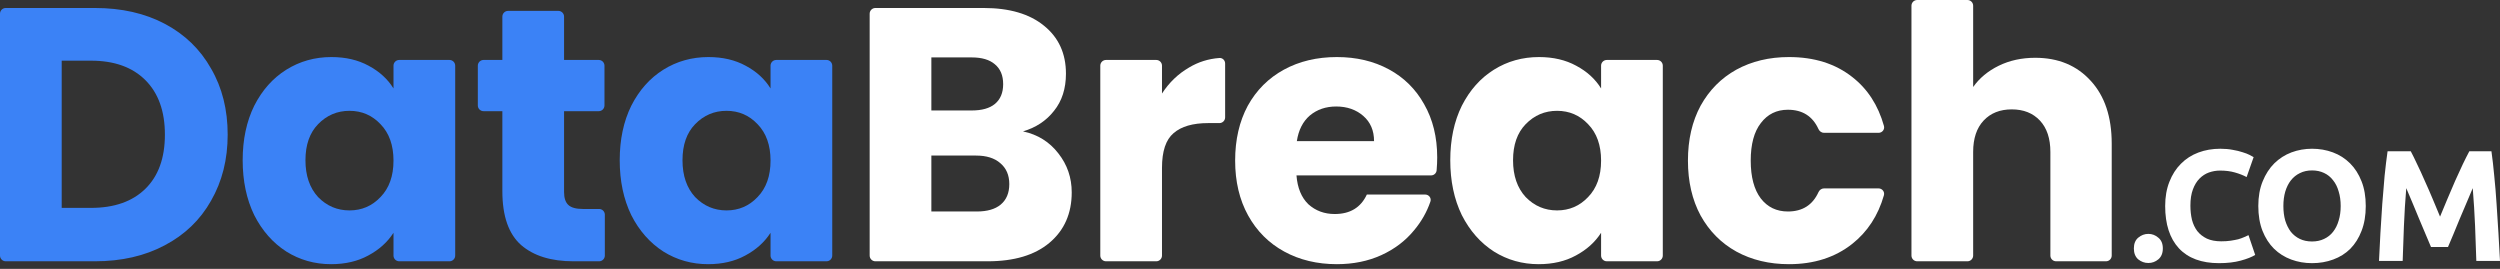
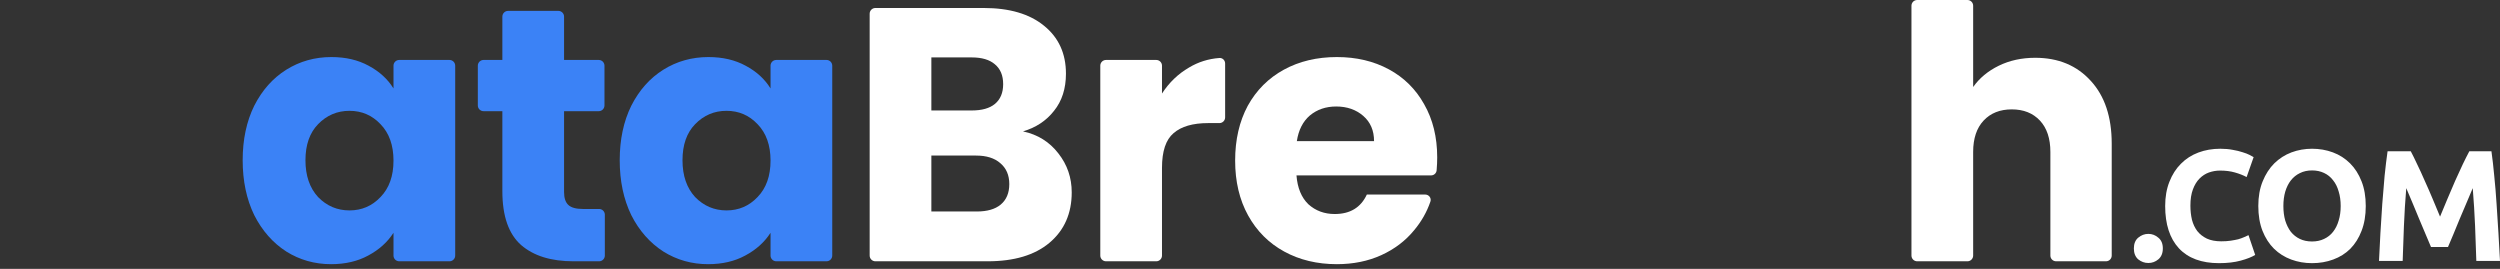
<svg xmlns="http://www.w3.org/2000/svg" viewBox="0 0 437 47" fill="none">
  <rect x="0" y="0" width="437" height="47" fill="#333333" stroke="none" />
  <path d="M355.757 10.101C359.793 10.101 363.031 11.446 365.47 14.137C367.908 16.786 369.128 20.444 369.128 25.112V44.673C369.128 45.225 368.68 45.673 368.128 45.673H359.406C358.853 45.673 358.406 45.225 358.406 44.673V26.562C358.406 24.207 357.796 22.378 356.577 21.075C355.357 19.771 353.717 19.12 351.657 19.12C349.597 19.12 347.957 19.771 346.737 21.075C345.518 22.378 344.908 24.207 344.908 26.562V44.673C344.908 45.225 344.461 45.673 343.908 45.673H335.123C334.571 45.673 334.123 45.225 334.123 44.673V1C334.123 0.448 334.571 0 335.123 0H343.908C344.461 0 344.908 0.448 344.908 1V15.209C346.002 13.654 347.494 12.413 349.386 11.488C351.279 10.563 353.402 10.101 355.757 10.101Z" fill="white" />
-   <path d="M295.052 28.076C295.052 24.418 295.788 21.222 297.26 18.489C298.774 15.756 300.855 13.654 303.504 12.182C306.195 10.71 309.264 9.974 312.712 9.974C317.127 9.974 320.807 11.131 323.75 13.443C326.443 15.53 328.298 18.386 329.314 22.012C329.487 22.628 329.01 23.219 328.372 23.219H318.84C318.418 23.219 318.047 22.951 317.872 22.567C316.847 20.311 315.064 19.183 312.523 19.183C310.547 19.183 308.97 19.961 307.793 21.517C306.615 23.03 306.027 25.217 306.027 28.076C306.027 30.935 306.615 33.143 307.793 34.698C308.97 36.212 310.547 36.969 312.523 36.969C315.064 36.969 316.847 35.841 317.872 33.585C318.047 33.2 318.418 32.932 318.84 32.932H328.366C329.007 32.932 329.483 33.527 329.307 34.143C328.289 37.692 326.436 40.526 323.75 42.645C320.764 45 317.085 46.177 312.712 46.177C309.264 46.177 306.195 45.442 303.504 43.97C300.855 42.498 298.774 40.396 297.26 37.663C295.788 34.93 295.052 31.734 295.052 28.076Z" fill="white" />
-   <path d="M253.507 28.013C253.507 24.397 254.179 21.222 255.525 18.489C256.912 15.756 258.784 13.654 261.138 12.182C263.493 10.71 266.121 9.974 269.022 9.974C271.503 9.974 273.668 10.479 275.518 11.488C277.411 12.497 278.861 13.822 279.87 15.462V11.479C279.87 10.927 280.318 10.479 280.87 10.479H289.656C290.208 10.479 290.656 10.927 290.656 11.479V44.673C290.656 45.225 290.208 45.673 289.656 45.673H280.87C280.318 45.673 279.87 45.225 279.87 44.673V40.69C278.819 42.33 277.348 43.654 275.455 44.664C273.605 45.673 271.44 46.177 268.959 46.177C266.1 46.177 263.493 45.442 261.138 43.97C258.784 42.456 256.912 40.333 255.525 37.6C254.179 34.825 253.507 31.629 253.507 28.013ZM279.87 28.076C279.87 25.385 279.114 23.262 277.6 21.706C276.128 20.15 274.32 19.372 272.176 19.372C270.031 19.372 268.202 20.15 266.688 21.706C265.217 23.219 264.481 25.322 264.481 28.013C264.481 30.704 265.217 32.848 266.688 34.446C268.202 36.002 270.031 36.78 272.176 36.78C274.32 36.78 276.128 36.002 277.6 34.446C279.114 32.89 279.87 30.767 279.87 28.076Z" fill="white" />
  <path d="M251.223 27.508C251.223 28.242 251.189 28.997 251.123 29.775C251.079 30.281 250.65 30.662 250.142 30.662H226.625C226.793 32.848 227.487 34.53 228.706 35.708C229.968 36.843 231.502 37.41 233.31 37.41C236.001 37.41 237.873 36.275 238.924 34.005H249.116C249.769 34.005 250.247 34.62 250.036 35.237C249.41 37.063 248.46 38.733 247.186 40.249C245.672 42.099 243.759 43.549 241.447 44.601C239.134 45.652 236.548 46.177 233.689 46.177C230.241 46.177 227.171 45.442 224.48 43.97C221.789 42.498 219.687 40.396 218.173 37.663C216.66 34.93 215.903 31.734 215.903 28.076C215.903 24.418 216.639 21.222 218.11 18.489C219.624 15.756 221.726 13.654 224.417 12.182C227.108 10.71 230.199 9.974 233.689 9.974C237.095 9.974 240.122 10.689 242.771 12.119C245.42 13.549 247.48 15.588 248.952 18.237C250.466 20.886 251.223 23.976 251.223 27.508ZM240.185 24.67C240.185 22.82 239.554 21.348 238.293 20.255C237.032 19.162 235.455 18.615 233.563 18.615C231.755 18.615 230.22 19.141 228.958 20.192C227.739 21.243 226.982 22.736 226.688 24.67H240.185Z" fill="white" />
  <path d="M203.116 16.345C204.377 14.41 205.954 12.897 207.846 11.803C209.462 10.834 211.232 10.278 213.154 10.137C213.705 10.096 214.153 10.548 214.153 11.101V20.517C214.153 21.069 213.706 21.517 213.153 21.517H211.189C208.498 21.517 206.48 22.105 205.134 23.282C203.789 24.418 203.116 26.436 203.116 29.337V44.673C203.116 45.225 202.668 45.673 202.116 45.673H193.331C192.778 45.673 192.331 45.225 192.331 44.673V11.479C192.331 10.927 192.778 10.479 193.331 10.479H202.116C202.668 10.479 203.116 10.927 203.116 11.479V16.345Z" fill="white" />
  <path d="M178.822 22.967C181.387 23.514 183.447 24.796 185.003 26.814C186.559 28.791 187.337 31.061 187.337 33.626C187.337 37.326 186.033 40.27 183.426 42.456C180.861 44.601 177.266 45.673 172.641 45.673H153.017C152.465 45.673 152.017 45.225 152.017 44.673V2.397C152.017 1.844 152.465 1.397 153.017 1.397H171.947C176.446 1.397 179.957 2.427 182.48 4.487C185.045 6.548 186.328 9.344 186.328 12.876C186.328 15.483 185.634 17.648 184.246 19.372C182.901 21.096 181.093 22.294 178.822 22.967ZM162.802 19.309H169.866C171.632 19.309 172.978 18.931 173.903 18.174C174.87 17.375 175.353 16.218 175.353 14.705C175.353 13.191 174.87 12.035 173.903 11.236C172.978 10.437 171.632 10.037 169.866 10.037H162.802V19.309ZM170.749 36.969C172.557 36.969 173.945 36.569 174.912 35.771C175.921 34.93 176.425 33.731 176.425 32.175C176.425 30.62 175.9 29.4 174.849 28.517C173.84 27.634 172.431 27.193 170.623 27.193H162.802V36.969H170.749Z" fill="white" />
  <path d="M108.327 28.013C108.327 24.397 108.999 21.222 110.345 18.489C111.732 15.756 113.604 13.654 115.958 12.182C118.313 10.71 120.941 9.974 123.842 9.974C126.323 9.974 128.488 10.479 130.339 11.488C132.231 12.497 133.681 13.822 134.69 15.462V11.479C134.69 10.927 135.138 10.479 135.69 10.479H144.476C145.028 10.479 145.476 10.927 145.476 11.479V44.673C145.476 45.225 145.028 45.673 144.476 45.673H135.69C135.138 45.673 134.69 45.225 134.69 44.673V40.69C133.639 42.33 132.168 43.655 130.275 44.664C128.425 45.673 126.26 46.177 123.779 46.177C120.92 46.177 118.313 45.442 115.958 43.97C113.604 42.456 111.732 40.333 110.345 37.6C108.999 34.825 108.327 31.629 108.327 28.013ZM134.69 28.076C134.69 25.385 133.934 23.262 132.42 21.706C130.948 20.15 129.14 19.372 126.996 19.372C124.851 19.372 123.022 20.15 121.508 21.706C120.037 23.219 119.301 25.322 119.301 28.013C119.301 30.704 120.037 32.848 121.508 34.446C123.022 36.002 124.851 36.78 126.996 36.78C129.14 36.78 130.948 36.002 132.42 34.446C133.934 32.89 134.69 30.767 134.69 28.076Z" fill="#3B82F6" />
  <path d="M104.725 36.528C105.277 36.528 105.725 36.975 105.725 37.528V44.673C105.725 45.225 105.277 45.673 104.725 45.673H100.238C96.327 45.673 93.279 44.727 91.092 42.835C88.906 40.9 87.813 37.768 87.813 33.437V19.435H84.524C83.972 19.435 83.524 18.987 83.524 18.435V11.479C83.524 10.927 83.972 10.479 84.524 10.479H87.813V2.901C87.813 2.349 88.26 1.901 88.813 1.901H97.598C98.15 1.901 98.598 2.349 98.598 2.901V10.479H104.662C105.214 10.479 105.662 10.927 105.662 11.479V18.435C105.662 18.987 105.214 19.435 104.662 19.435H98.598V33.563C98.598 34.614 98.85 35.371 99.355 35.834C99.859 36.296 100.7 36.528 101.878 36.528H104.725Z" fill="#3B82F6" />
  <path d="M42.419 28.013C42.419 24.397 43.092 21.222 44.438 18.489C45.825 15.756 47.696 13.654 50.051 12.182C52.406 10.71 55.034 9.974 57.935 9.974C60.416 9.974 62.581 10.479 64.431 11.488C66.323 12.497 67.774 13.822 68.783 15.462V11.479C68.783 10.927 69.231 10.479 69.783 10.479H78.569C79.121 10.479 79.569 10.927 79.569 11.479V44.673C79.569 45.225 79.121 45.673 78.569 45.673H69.783C69.231 45.673 68.783 45.225 68.783 44.673V40.69C67.732 42.33 66.26 43.655 64.368 44.664C62.518 45.673 60.353 46.177 57.872 46.177C55.013 46.177 52.406 45.442 50.051 43.97C47.696 42.456 45.825 40.333 44.438 37.6C43.092 34.825 42.419 31.629 42.419 28.013ZM68.783 28.076C68.783 25.385 68.026 23.262 66.513 21.706C65.041 20.15 63.233 19.372 61.089 19.372C58.944 19.372 57.115 20.15 55.601 21.706C54.13 23.219 53.394 25.322 53.394 28.013C53.394 30.704 54.13 32.848 55.601 34.446C57.115 36.002 58.944 36.78 61.089 36.78C63.233 36.78 65.041 36.002 66.513 34.446C68.026 32.89 68.783 30.767 68.783 28.076Z" fill="#3B82F6" />
-   <path d="M16.588 1.397C21.255 1.397 25.334 2.322 28.824 4.172C32.314 6.022 35.005 8.629 36.897 11.993C38.831 15.315 39.798 19.162 39.798 23.535C39.798 27.866 38.831 31.713 36.897 35.077C35.005 38.441 32.292 41.048 28.761 42.898C25.271 44.748 21.213 45.673 16.588 45.673H1C0.448 45.673 0 45.225 0 44.673V2.397C0 1.844 0.448 1.397 1 1.397H16.588ZM15.894 36.338C19.973 36.338 23.147 35.224 25.418 32.995C27.688 30.767 28.824 27.613 28.824 23.535C28.824 19.456 27.688 16.282 25.418 14.011C23.147 11.74 19.973 10.605 15.894 10.605H10.785V36.338H15.894Z" fill="#3B82F6" />
  <path d="M378.063 43.427C378.063 44.257 377.801 44.894 377.274 45.336C376.766 45.76 376.185 45.972 375.532 45.972C374.878 45.972 374.289 45.76 373.762 45.336C373.255 44.894 373 44.257 373 43.427C373 42.597 373.255 41.971 373.762 41.546C374.289 41.104 374.878 40.882 375.532 40.882C376.185 40.882 376.766 41.104 377.274 41.546C377.801 41.971 378.063 42.597 378.063 43.427ZM387.892 46C384.825 46 382.484 45.133 380.869 43.4C379.272 41.666 378.473 39.204 378.473 36.014C378.473 34.428 378.718 33.017 379.208 31.782C379.698 30.527 380.369 29.476 381.223 28.628C382.075 27.761 383.091 27.107 384.271 26.664C385.451 26.221 386.73 26 388.11 26C388.908 26 389.634 26.064 390.287 26.194C390.941 26.304 391.512 26.443 392.002 26.609C392.492 26.756 392.9 26.913 393.227 27.079C393.554 27.245 393.789 27.374 393.935 27.466L392.71 30.952C392.128 30.638 391.448 30.371 390.668 30.149C389.906 29.928 389.035 29.817 388.055 29.817C387.402 29.817 386.757 29.928 386.123 30.149C385.505 30.371 384.952 30.73 384.462 31.228C383.989 31.708 383.608 32.335 383.319 33.109C383.028 33.884 382.883 34.824 382.883 35.931C382.883 36.816 382.974 37.646 383.155 38.42C383.355 39.176 383.663 39.831 384.081 40.385C384.516 40.938 385.078 41.38 385.769 41.712C386.458 42.026 387.293 42.183 388.273 42.183C388.889 42.183 389.443 42.146 389.933 42.072C390.423 41.998 390.859 41.915 391.24 41.823C391.621 41.712 391.956 41.593 392.247 41.463C392.537 41.334 392.8 41.214 393.037 41.104L394.207 44.562C393.608 44.93 392.764 45.262 391.675 45.557C390.587 45.852 389.325 46 387.892 46ZM399.135 36.014C399.135 36.954 399.244 37.803 399.462 38.559C399.697 39.315 400.024 39.97 400.442 40.523C400.877 41.058 401.403 41.472 402.02 41.768C402.637 42.063 403.344 42.21 404.144 42.21C404.923 42.21 405.622 42.063 406.24 41.768C406.874 41.472 407.4 41.058 407.818 40.523C408.254 39.97 408.581 39.315 408.798 38.559C409.034 37.803 409.152 36.954 409.152 36.014C409.152 35.073 409.034 34.225 408.798 33.469C408.581 32.694 408.254 32.04 407.818 31.505C407.4 30.952 406.874 30.527 406.24 30.232C405.622 29.937 404.923 29.79 404.144 29.79C403.344 29.79 402.637 29.947 402.02 30.26C401.403 30.555 400.877 30.979 400.442 31.532C400.024 32.067 399.697 32.722 399.462 33.496C399.244 34.253 399.135 35.092 399.135 36.014ZM413.535 36.014C413.535 37.655 413.29 39.103 412.8 40.357C412.327 41.593 411.674 42.634 410.84 43.483C410.005 44.313 409.006 44.94 407.846 45.364C406.702 45.788 405.468 46 404.144 46C402.854 46 401.639 45.788 400.496 45.364C399.353 44.94 398.354 44.313 397.502 43.483C396.648 42.634 395.977 41.593 395.487 40.357C394.998 39.103 394.752 37.655 394.752 36.014C394.752 34.373 395.006 32.934 395.515 31.698C396.022 30.445 396.703 29.393 397.556 28.545C398.427 27.697 399.425 27.06 400.55 26.636C401.694 26.212 402.891 26 404.144 26C405.432 26 406.648 26.212 407.791 26.636C408.934 27.06 409.932 27.697 410.785 28.545C411.638 29.393 412.31 30.445 412.8 31.698C413.29 32.934 413.535 34.373 413.535 36.014ZM421.403 26.443C421.729 27.051 422.101 27.807 422.519 28.711C422.954 29.596 423.398 30.564 423.852 31.616C424.324 32.648 424.787 33.709 425.241 34.797C425.694 35.885 426.12 36.908 426.52 37.867C426.919 36.908 427.345 35.885 427.799 34.797C428.252 33.709 428.706 32.648 429.16 31.616C429.632 30.564 430.076 29.596 430.494 28.711C430.93 27.807 431.311 27.051 431.638 26.443H435.503C435.684 27.715 435.847 29.144 435.993 30.73C436.156 32.298 436.292 33.939 436.401 35.654C436.527 37.351 436.636 39.057 436.728 40.772C436.837 42.487 436.927 44.1 437 45.613H432.862C432.808 43.75 432.735 41.721 432.645 39.527C432.553 37.332 432.417 35.119 432.236 32.888C431.91 33.663 431.546 34.52 431.148 35.461C430.748 36.401 430.348 37.342 429.95 38.282C429.569 39.223 429.196 40.126 428.834 40.993C428.47 41.841 428.162 42.57 427.908 43.178H424.941C424.686 42.57 424.378 41.841 424.016 40.993C423.652 40.126 423.271 39.223 422.873 38.282C422.491 37.342 422.101 36.401 421.702 35.461C421.302 34.52 420.94 33.663 420.613 32.888C420.431 35.119 420.295 37.332 420.205 39.527C420.113 41.721 420.042 43.75 419.987 45.613H415.85C415.921 44.1 416.003 42.487 416.095 40.772C416.203 39.057 416.312 37.351 416.421 35.654C416.548 33.939 416.684 32.298 416.829 30.73C416.993 29.144 417.165 27.715 417.347 26.443H421.403Z" fill="white" />
</svg>